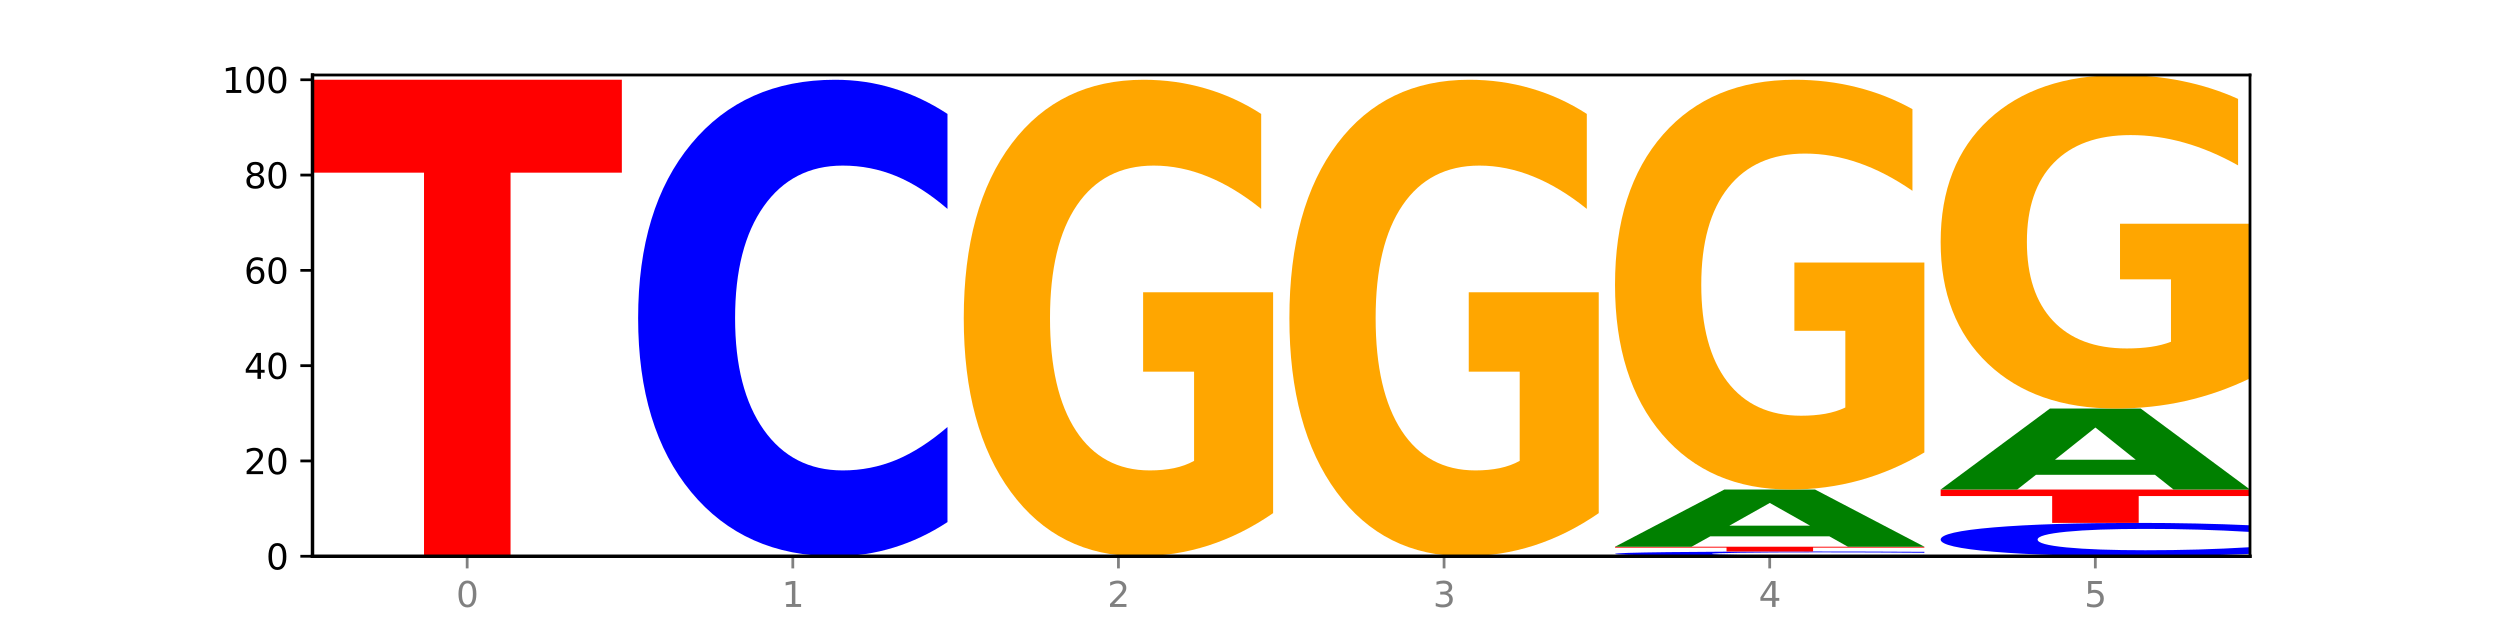
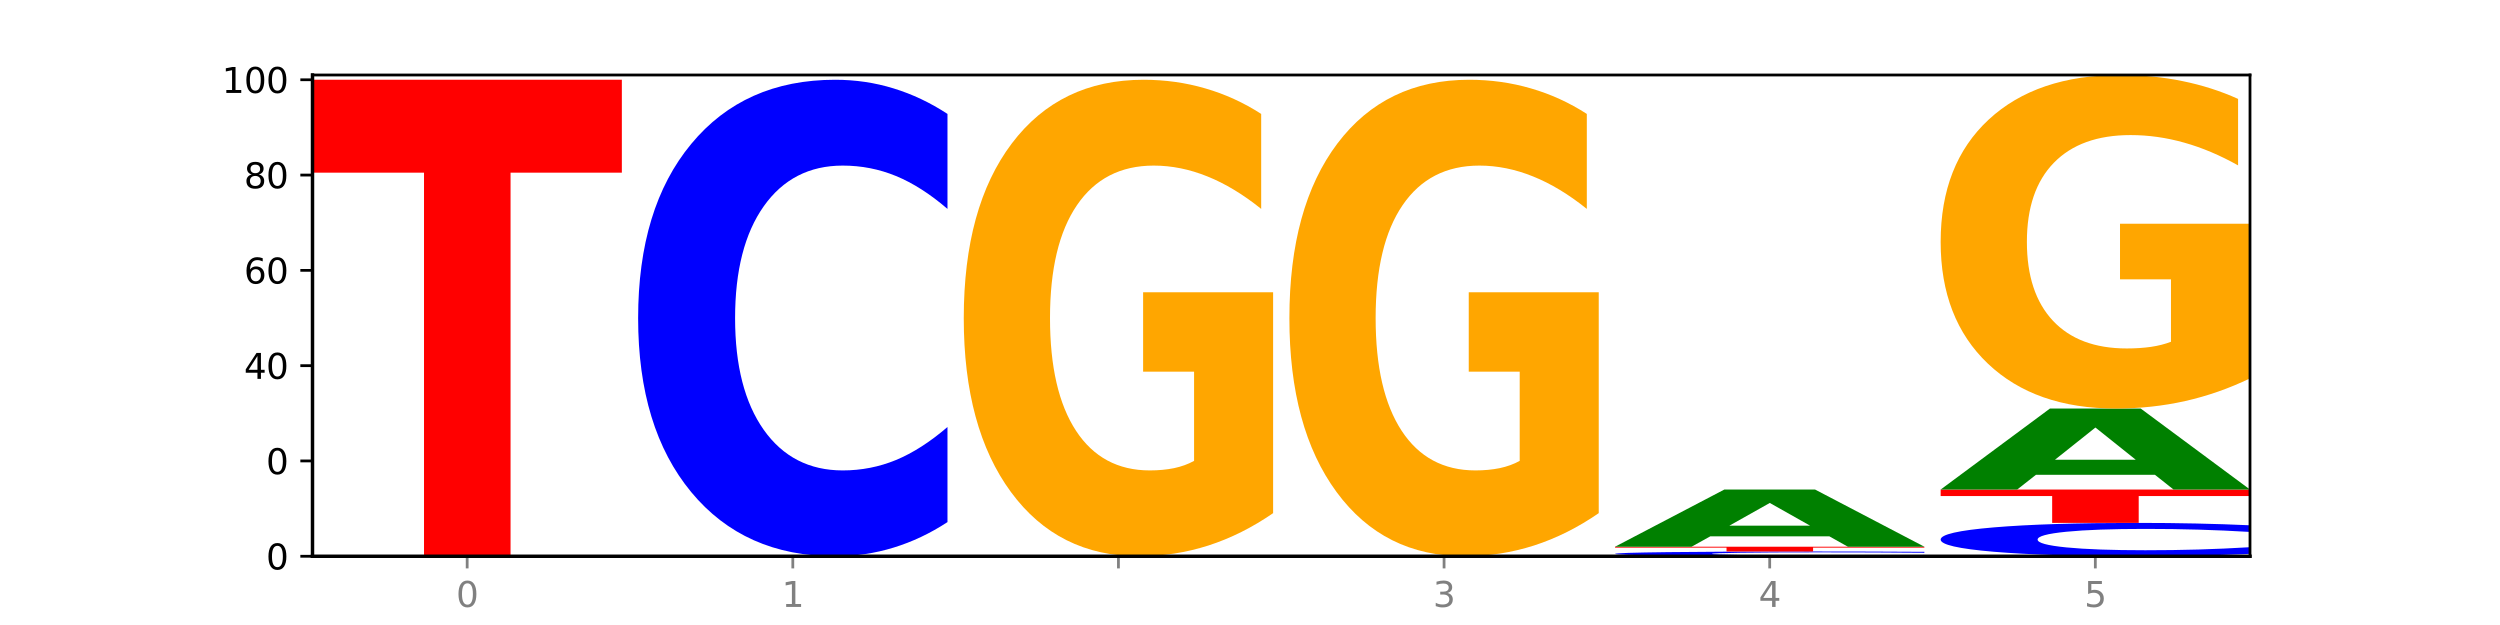
<svg xmlns="http://www.w3.org/2000/svg" xmlns:xlink="http://www.w3.org/1999/xlink" width="720pt" height="180pt" viewBox="0 0 720 180" version="1.1">
  <defs>
    <style type="text/css">*{stroke-linejoin: round; stroke-linecap: butt}</style>
  </defs>
  <g id="figure_1">
    <g id="patch_1">
      <path d="M 0 180  L 720 180  L 720 0  L 0 0  z " style="fill: #ffffff" />
    </g>
    <g id="axes_1">
      <g id="patch_2">
-         <path d="M 90 160.2  L 648 160.2  L 648 21.6  L 90 21.6  z " style="fill: #ffffff" />
+         <path d="M 90 160.2  L 648 160.2  L 90 21.6  z " style="fill: #ffffff" />
      </g>
      <g id="line2d_1">
-         <path d="M 90 160.2  L 648 160.2  " clip-path="url(#p0cc0459bbe)" style="fill: none; stroke: #000000; stroke-width: 0.5; stroke-linecap: square" />
-       </g>
+         </g>
      <g id="patch_3">
        <path d="M 90 22.972  L 179.092 22.972  L 179.092 49.736  L 147.04 49.736  L 147.04 160.2  L 122.115 160.2  L 122.115 49.736  L 90 49.736  L 90 22.972  z " clip-path="url(#p0cc0459bbe)" style="fill: #ff0000" />
      </g>
      <g id="patch_4">
        <path d="M 272.874 150.364  Q 265.422 155.239 257.363 157.705  Q 249.305 160.2 240.528 160.2  Q 214.354 160.2 199.068 141.718  Q 183.782 123.236 183.782 91.629  Q 183.782 59.908 199.068 41.455  Q 214.354 22.972 240.528 22.972  Q 249.305 22.972 257.363 25.467  Q 265.422 27.933 272.874 32.809  L 272.874 60.164  Q 265.354 53.7 258.059 50.696  Q 250.764 47.691 242.705 47.691  Q 228.249 47.691 219.966 59.398  Q 211.706 71.077 211.706 91.629  Q 211.706 112.095 219.966 123.802  Q 228.249 135.481 242.705 135.481  Q 250.764 135.481 258.059 132.477  Q 265.354 129.444 272.874 122.98  L 272.874 150.364  z " clip-path="url(#p0cc0459bbe)" style="fill: #0000ff" />
      </g>
      <g id="patch_5">
        <path d="M 366.655 147.784  Q 357.67 153.992 348.006 157.11  Q 338.342 160.2 328.039 160.2  Q 304.758 160.2 291.161 141.718  Q 277.563 123.236 277.563 91.629  Q 277.563 59.653 291.4 41.313  Q 305.257 22.972 329.357 22.972  Q 338.642 22.972 347.148 25.467  Q 355.674 27.933 363.221 32.809  L 363.221 60.164  Q 355.434 53.899 347.727 50.809  Q 340.02 47.691 332.272 47.691  Q 317.936 47.691 310.169 59.086  Q 302.402 70.453 302.402 91.629  Q 302.402 112.605 309.889 124.058  Q 317.377 135.481 331.154 135.481  Q 334.908 135.481 338.123 134.829  Q 341.337 134.149 343.893 132.732  L 343.893 107.049  L 329.217 107.049  L 329.217 84.173  L 366.655 84.173  L 366.655 147.784  z " clip-path="url(#p0cc0459bbe)" style="fill: #ffa600" />
      </g>
      <g id="patch_6">
        <path d="M 460.437 147.784  Q 451.452 153.992 441.788 157.11  Q 432.124 160.2 421.821 160.2  Q 398.539 160.2 384.942 141.718  Q 371.345 123.236 371.345 91.629  Q 371.345 59.653 385.182 41.313  Q 399.039 22.972 423.139 22.972  Q 432.423 22.972 440.929 25.467  Q 449.455 27.933 457.003 32.809  L 457.003 60.164  Q 449.216 53.899 441.508 50.809  Q 433.801 47.691 426.054 47.691  Q 411.718 47.691 403.951 59.086  Q 396.183 70.453 396.183 91.629  Q 396.183 112.605 403.671 124.058  Q 411.159 135.481 424.936 135.481  Q 428.69 135.481 431.904 134.829  Q 435.119 134.149 437.675 132.732  L 437.675 107.049  L 422.999 107.049  L 422.999 84.173  L 460.437 84.173  L 460.437 147.784  z " clip-path="url(#p0cc0459bbe)" style="fill: #ffa600" />
      </g>
      <g id="patch_7">
        <path d="M 554.218 160.102  Q 546.766 160.15 538.708 160.175  Q 530.649 160.2 521.872 160.2  Q 495.699 160.2 480.413 160.015  Q 465.126 159.83 465.126 159.514  Q 465.126 159.197 480.413 159.013  Q 495.699 158.828 521.872 158.828  Q 530.649 158.828 538.708 158.853  Q 546.766 158.877 554.218 158.926  L 554.218 159.2  Q 546.699 159.135 539.403 159.105  Q 532.108 159.075 524.05 159.075  Q 509.594 159.075 501.311 159.192  Q 493.05 159.309 493.05 159.514  Q 493.05 159.719 501.311 159.836  Q 509.594 159.953 524.05 159.953  Q 532.108 159.953 539.403 159.923  Q 546.699 159.892 554.218 159.828  L 554.218 160.102  z " clip-path="url(#p0cc0459bbe)" style="fill: #0000ff" />
      </g>
      <g id="patch_8">
        <path d="M 465.126 157.455  L 554.218 157.455  L 554.218 157.723  L 522.166 157.723  L 522.166 158.828  L 497.241 158.828  L 497.241 157.723  L 465.126 157.723  L 465.126 157.455  z " clip-path="url(#p0cc0459bbe)" style="fill: #ff0000" />
      </g>
      <g id="patch_9">
        <path d="M 526.84 154.456  L 492.577 154.456  L 487.167 157.455  L 465.126 157.455  L 496.603 140.988  L 522.742 140.988  L 554.218 157.455  L 532.196 157.455  L 526.84 154.456  z M 498.042 151.399  L 521.321 151.399  L 509.7 144.849  L 498.042 151.399  z " clip-path="url(#p0cc0459bbe)" style="fill: #008000" />
      </g>
      <g id="patch_10">
-         <path d="M 554.218 130.31  Q 545.233 135.649 535.569 138.331  Q 525.905 140.988 515.602 140.988  Q 492.321 140.988 478.724 125.093  Q 465.126 109.199 465.126 82.017  Q 465.126 54.518 478.963 38.745  Q 492.82 22.972 516.92 22.972  Q 526.205 22.972 534.711 25.118  Q 543.237 27.238 550.784 31.432  L 550.784 54.957  Q 542.997 49.569 535.29 46.912  Q 527.583 44.23 519.835 44.23  Q 505.499 44.23 497.732 54.03  Q 489.965 63.806 489.965 82.017  Q 489.965 100.057 497.453 109.906  Q 504.94 119.73 518.717 119.73  Q 522.471 119.73 525.686 119.169  Q 528.9 118.584 531.456 117.365  L 531.456 95.279  L 516.78 95.279  L 516.78 75.605  L 554.218 75.605  L 554.218 130.31  z " clip-path="url(#p0cc0459bbe)" style="fill: #ffa600" />
-       </g>
+         </g>
      <g id="patch_11">
        <path d="M 648 159.511  Q 640.548 159.853 632.489 160.025  Q 624.431 160.2 615.654 160.2  Q 589.48 160.2 574.194 158.906  Q 558.908 157.612 558.908 155.4  Q 558.908 153.18 574.194 151.888  Q 589.48 150.594 615.654 150.594  Q 624.431 150.594 632.489 150.769  Q 640.548 150.941 648 151.283  L 648 153.197  Q 640.48 152.745 633.185 152.535  Q 625.89 152.324 617.831 152.324  Q 603.375 152.324 595.092 153.144  Q 586.832 153.961 586.832 155.4  Q 586.832 156.833 595.092 157.652  Q 603.375 158.47 617.831 158.47  Q 625.89 158.47 633.185 158.259  Q 640.48 158.047 648 157.595  L 648 159.511  z " clip-path="url(#p0cc0459bbe)" style="fill: #0000ff" />
      </g>
      <g id="patch_12">
        <path d="M 558.908 140.988  L 648 140.988  L 648 142.862  L 615.947 142.862  L 615.947 150.594  L 591.022 150.594  L 591.022 142.862  L 558.908 142.862  L 558.908 140.988  z " clip-path="url(#p0cc0459bbe)" style="fill: #ff0000" />
      </g>
      <g id="patch_13">
        <path d="M 620.622 136.738  L 586.358 136.738  L 580.948 140.988  L 558.908 140.988  L 590.384 117.659  L 616.523 117.659  L 648 140.988  L 625.977 140.988  L 620.622 136.738  z M 591.823 132.409  L 615.103 132.409  L 603.481 123.129  L 591.823 132.409  z " clip-path="url(#p0cc0459bbe)" style="fill: #008000" />
      </g>
      <g id="patch_14">
        <path d="M 648 108.968  Q 639.015 113.314 629.351 115.497  Q 619.687 117.659 609.384 117.659  Q 586.103 117.659 572.505 104.722  Q 558.908 91.784 558.908 69.659  Q 558.908 47.277 572.745 34.438  Q 586.602 21.6 610.702 21.6  Q 619.986 21.6 628.492 23.346  Q 637.018 25.073 644.566 28.485  L 644.566 47.634  Q 636.779 43.249 629.071 41.086  Q 621.364 38.903 613.617 38.903  Q 599.281 38.903 591.514 46.88  Q 583.746 54.837 583.746 69.659  Q 583.746 84.343 591.234 92.36  Q 598.722 100.356 612.499 100.356  Q 616.253 100.356 619.467 99.9  Q 622.682 99.424 625.238 98.432  L 625.238 80.454  L 610.562 80.454  L 610.562 64.441  L 648 64.441  L 648 108.968  z " clip-path="url(#p0cc0459bbe)" style="fill: #ffa600" />
      </g>
      <g id="matplotlib.axis_1">
        <g id="xtick_1">
          <g id="line2d_2">
            <defs>
              <path id="mc6b0742353" d="M 0 0  L 0 3.5  " style="stroke: #808080; stroke-width: 0.8" />
            </defs>
            <g>
              <use xlink:href="#mc6b0742353" x="134.546" y="160.2" style="fill: #808080; stroke: #808080; stroke-width: 0.8" />
            </g>
          </g>
          <g id="text_1">
            <g style="fill: #808080" transform="translate(131.365 174.798) scale(0.1 -0.1)">
              <defs>
                <path id="DejaVuSans-30" d="M 2034 4250  Q 1547 4250 1301 3770  Q 1056 3291 1056 2328  Q 1056 1369 1301 889  Q 1547 409 2034 409  Q 2525 409 2770 889  Q 3016 1369 3016 2328  Q 3016 3291 2770 3770  Q 2525 4250 2034 4250  z M 2034 4750  Q 2819 4750 3233 4129  Q 3647 3509 3647 2328  Q 3647 1150 3233 529  Q 2819 -91 2034 -91  Q 1250 -91 836 529  Q 422 1150 422 2328  Q 422 3509 836 4129  Q 1250 4750 2034 4750  z " transform="scale(0.016)" />
              </defs>
              <use xlink:href="#DejaVuSans-30" />
            </g>
          </g>
        </g>
        <g id="xtick_2">
          <g id="line2d_3">
            <g>
              <use xlink:href="#mc6b0742353" x="228.328" y="160.2" style="fill: #808080; stroke: #808080; stroke-width: 0.8" />
            </g>
          </g>
          <g id="text_2">
            <g style="fill: #808080" transform="translate(225.146 174.798) scale(0.1 -0.1)">
              <defs>
                <path id="DejaVuSans-31" d="M 794 531  L 1825 531  L 1825 4091  L 703 3866  L 703 4441  L 1819 4666  L 2450 4666  L 2450 531  L 3481 531  L 3481 0  L 794 0  L 794 531  z " transform="scale(0.016)" />
              </defs>
              <use xlink:href="#DejaVuSans-31" />
            </g>
          </g>
        </g>
        <g id="xtick_3">
          <g id="line2d_4">
            <g>
              <use xlink:href="#mc6b0742353" x="322.109" y="160.2" style="fill: #808080; stroke: #808080; stroke-width: 0.8" />
            </g>
          </g>
          <g id="text_3">
            <g style="fill: #808080" transform="translate(318.928 174.798) scale(0.1 -0.1)">
              <defs>
-                 <path id="DejaVuSans-32" d="M 1228 531  L 3431 531  L 3431 0  L 469 0  L 469 531  Q 828 903 1448 1529  Q 2069 2156 2228 2338  Q 2531 2678 2651 2914  Q 2772 3150 2772 3378  Q 2772 3750 2511 3984  Q 2250 4219 1831 4219  Q 1534 4219 1204 4116  Q 875 4013 500 3803  L 500 4441  Q 881 4594 1212 4672  Q 1544 4750 1819 4750  Q 2544 4750 2975 4387  Q 3406 4025 3406 3419  Q 3406 3131 3298 2873  Q 3191 2616 2906 2266  Q 2828 2175 2409 1742  Q 1991 1309 1228 531  z " transform="scale(0.016)" />
-               </defs>
+                 </defs>
              <use xlink:href="#DejaVuSans-32" />
            </g>
          </g>
        </g>
        <g id="xtick_4">
          <g id="line2d_5">
            <g>
              <use xlink:href="#mc6b0742353" x="415.891" y="160.2" style="fill: #808080; stroke: #808080; stroke-width: 0.8" />
            </g>
          </g>
          <g id="text_4">
            <g style="fill: #808080" transform="translate(412.71 174.798) scale(0.1 -0.1)">
              <defs>
                <path id="DejaVuSans-33" d="M 2597 2516  Q 3050 2419 3304 2112  Q 3559 1806 3559 1356  Q 3559 666 3084 287  Q 2609 -91 1734 -91  Q 1441 -91 1130 -33  Q 819 25 488 141  L 488 750  Q 750 597 1062 519  Q 1375 441 1716 441  Q 2309 441 2620 675  Q 2931 909 2931 1356  Q 2931 1769 2642 2001  Q 2353 2234 1838 2234  L 1294 2234  L 1294 2753  L 1863 2753  Q 2328 2753 2575 2939  Q 2822 3125 2822 3475  Q 2822 3834 2567 4026  Q 2313 4219 1838 4219  Q 1578 4219 1281 4162  Q 984 4106 628 3988  L 628 4550  Q 988 4650 1302 4700  Q 1616 4750 1894 4750  Q 2613 4750 3031 4423  Q 3450 4097 3450 3541  Q 3450 3153 3228 2886  Q 3006 2619 2597 2516  z " transform="scale(0.016)" />
              </defs>
              <use xlink:href="#DejaVuSans-33" />
            </g>
          </g>
        </g>
        <g id="xtick_5">
          <g id="line2d_6">
            <g>
              <use xlink:href="#mc6b0742353" x="509.672" y="160.2" style="fill: #808080; stroke: #808080; stroke-width: 0.8" />
            </g>
          </g>
          <g id="text_5">
            <g style="fill: #808080" transform="translate(506.491 174.798) scale(0.1 -0.1)">
              <defs>
                <path id="DejaVuSans-34" d="M 2419 4116  L 825 1625  L 2419 1625  L 2419 4116  z M 2253 4666  L 3047 4666  L 3047 1625  L 3713 1625  L 3713 1100  L 3047 1100  L 3047 0  L 2419 0  L 2419 1100  L 313 1100  L 313 1709  L 2253 4666  z " transform="scale(0.016)" />
              </defs>
              <use xlink:href="#DejaVuSans-34" />
            </g>
          </g>
        </g>
        <g id="xtick_6">
          <g id="line2d_7">
            <g>
              <use xlink:href="#mc6b0742353" x="603.454" y="160.2" style="fill: #808080; stroke: #808080; stroke-width: 0.8" />
            </g>
          </g>
          <g id="text_6">
            <g style="fill: #808080" transform="translate(600.273 174.798) scale(0.1 -0.1)">
              <defs>
                <path id="DejaVuSans-35" d="M 691 4666  L 3169 4666  L 3169 4134  L 1269 4134  L 1269 2991  Q 1406 3038 1543 3061  Q 1681 3084 1819 3084  Q 2600 3084 3056 2656  Q 3513 2228 3513 1497  Q 3513 744 3044 326  Q 2575 -91 1722 -91  Q 1428 -91 1123 -41  Q 819 9 494 109  L 494 744  Q 775 591 1075 516  Q 1375 441 1709 441  Q 2250 441 2565 725  Q 2881 1009 2881 1497  Q 2881 1984 2565 2268  Q 2250 2553 1709 2553  Q 1456 2553 1204 2497  Q 953 2441 691 2322  L 691 4666  z " transform="scale(0.016)" />
              </defs>
              <use xlink:href="#DejaVuSans-35" />
            </g>
          </g>
        </g>
      </g>
      <g id="matplotlib.axis_2">
        <g id="ytick_1">
          <g id="line2d_8">
            <defs>
              <path id="m1e5ecf6035" d="M 0 0  L -3.5 0  " style="stroke: #000000; stroke-width: 0.8" />
            </defs>
            <g>
              <use xlink:href="#m1e5ecf6035" x="90" y="160.2" style="stroke: #000000; stroke-width: 0.8" />
            </g>
          </g>
          <g id="text_7">
            <g transform="translate(76.638 163.999) scale(0.1 -0.1)">
              <use xlink:href="#DejaVuSans-30" />
            </g>
          </g>
        </g>
        <g id="ytick_2">
          <g id="line2d_9">
            <g>
              <use xlink:href="#m1e5ecf6035" x="90" y="132.754" style="stroke: #000000; stroke-width: 0.8" />
            </g>
          </g>
          <g id="text_8">
            <g transform="translate(70.275 136.554) scale(0.1 -0.1)">
              <use xlink:href="#DejaVuSans-32" />
              <use xlink:href="#DejaVuSans-30" x="63.623" />
            </g>
          </g>
        </g>
        <g id="ytick_3">
          <g id="line2d_10">
            <g>
              <use xlink:href="#m1e5ecf6035" x="90" y="105.309" style="stroke: #000000; stroke-width: 0.8" />
            </g>
          </g>
          <g id="text_9">
            <g transform="translate(70.275 109.108) scale(0.1 -0.1)">
              <use xlink:href="#DejaVuSans-34" />
              <use xlink:href="#DejaVuSans-30" x="63.623" />
            </g>
          </g>
        </g>
        <g id="ytick_4">
          <g id="line2d_11">
            <g>
              <use xlink:href="#m1e5ecf6035" x="90" y="77.863" style="stroke: #000000; stroke-width: 0.8" />
            </g>
          </g>
          <g id="text_10">
            <g transform="translate(70.275 81.663) scale(0.1 -0.1)">
              <defs>
                <path id="DejaVuSans-36" d="M 2113 2584  Q 1688 2584 1439 2293  Q 1191 2003 1191 1497  Q 1191 994 1439 701  Q 1688 409 2113 409  Q 2538 409 2786 701  Q 3034 994 3034 1497  Q 3034 2003 2786 2293  Q 2538 2584 2113 2584  z M 3366 4563  L 3366 3988  Q 3128 4100 2886 4159  Q 2644 4219 2406 4219  Q 1781 4219 1451 3797  Q 1122 3375 1075 2522  Q 1259 2794 1537 2939  Q 1816 3084 2150 3084  Q 2853 3084 3261 2657  Q 3669 2231 3669 1497  Q 3669 778 3244 343  Q 2819 -91 2113 -91  Q 1303 -91 875 529  Q 447 1150 447 2328  Q 447 3434 972 4092  Q 1497 4750 2381 4750  Q 2619 4750 2861 4703  Q 3103 4656 3366 4563  z " transform="scale(0.016)" />
              </defs>
              <use xlink:href="#DejaVuSans-36" />
              <use xlink:href="#DejaVuSans-30" x="63.623" />
            </g>
          </g>
        </g>
        <g id="ytick_5">
          <g id="line2d_12">
            <g>
              <use xlink:href="#m1e5ecf6035" x="90" y="50.418" style="stroke: #000000; stroke-width: 0.8" />
            </g>
          </g>
          <g id="text_11">
            <g transform="translate(70.275 54.217) scale(0.1 -0.1)">
              <defs>
                <path id="DejaVuSans-38" d="M 2034 2216  Q 1584 2216 1326 1975  Q 1069 1734 1069 1313  Q 1069 891 1326 650  Q 1584 409 2034 409  Q 2484 409 2743 651  Q 3003 894 3003 1313  Q 3003 1734 2745 1975  Q 2488 2216 2034 2216  z M 1403 2484  Q 997 2584 770 2862  Q 544 3141 544 3541  Q 544 4100 942 4425  Q 1341 4750 2034 4750  Q 2731 4750 3128 4425  Q 3525 4100 3525 3541  Q 3525 3141 3298 2862  Q 3072 2584 2669 2484  Q 3125 2378 3379 2068  Q 3634 1759 3634 1313  Q 3634 634 3220 271  Q 2806 -91 2034 -91  Q 1263 -91 848 271  Q 434 634 434 1313  Q 434 1759 690 2068  Q 947 2378 1403 2484  z M 1172 3481  Q 1172 3119 1398 2916  Q 1625 2713 2034 2713  Q 2441 2713 2670 2916  Q 2900 3119 2900 3481  Q 2900 3844 2670 4047  Q 2441 4250 2034 4250  Q 1625 4250 1398 4047  Q 1172 3844 1172 3481  z " transform="scale(0.016)" />
              </defs>
              <use xlink:href="#DejaVuSans-38" />
              <use xlink:href="#DejaVuSans-30" x="63.623" />
            </g>
          </g>
        </g>
        <g id="ytick_6">
          <g id="line2d_13">
            <g>
              <use xlink:href="#m1e5ecf6035" x="90" y="22.972" style="stroke: #000000; stroke-width: 0.8" />
            </g>
          </g>
          <g id="text_12">
            <g transform="translate(63.913 26.771) scale(0.1 -0.1)">
              <use xlink:href="#DejaVuSans-31" />
              <use xlink:href="#DejaVuSans-30" x="63.623" />
              <use xlink:href="#DejaVuSans-30" x="127.246" />
            </g>
          </g>
        </g>
      </g>
      <g id="patch_15">
        <path d="M 90 160.2  L 90 21.6  " style="fill: none; stroke: #000000; stroke-linejoin: miter; stroke-linecap: square" />
      </g>
      <g id="patch_16">
        <path d="M 648 160.2  L 648 21.6  " style="fill: none; stroke: #000000; stroke-width: 0.8; stroke-linejoin: miter; stroke-linecap: square" />
      </g>
      <g id="patch_17">
        <path d="M 90 160.2  L 648 160.2  " style="fill: none; stroke: #000000; stroke-linejoin: miter; stroke-linecap: square" />
      </g>
      <g id="patch_18">
        <path d="M 90 21.6  L 648 21.6  " style="fill: none; stroke: #000000; stroke-width: 0.8; stroke-linejoin: miter; stroke-linecap: square" />
      </g>
    </g>
  </g>
  <defs>
    <clipPath id="p0cc0459bbe">
      <rect x="90" y="21.6" width="558" height="138.6" />
    </clipPath>
  </defs>
</svg>